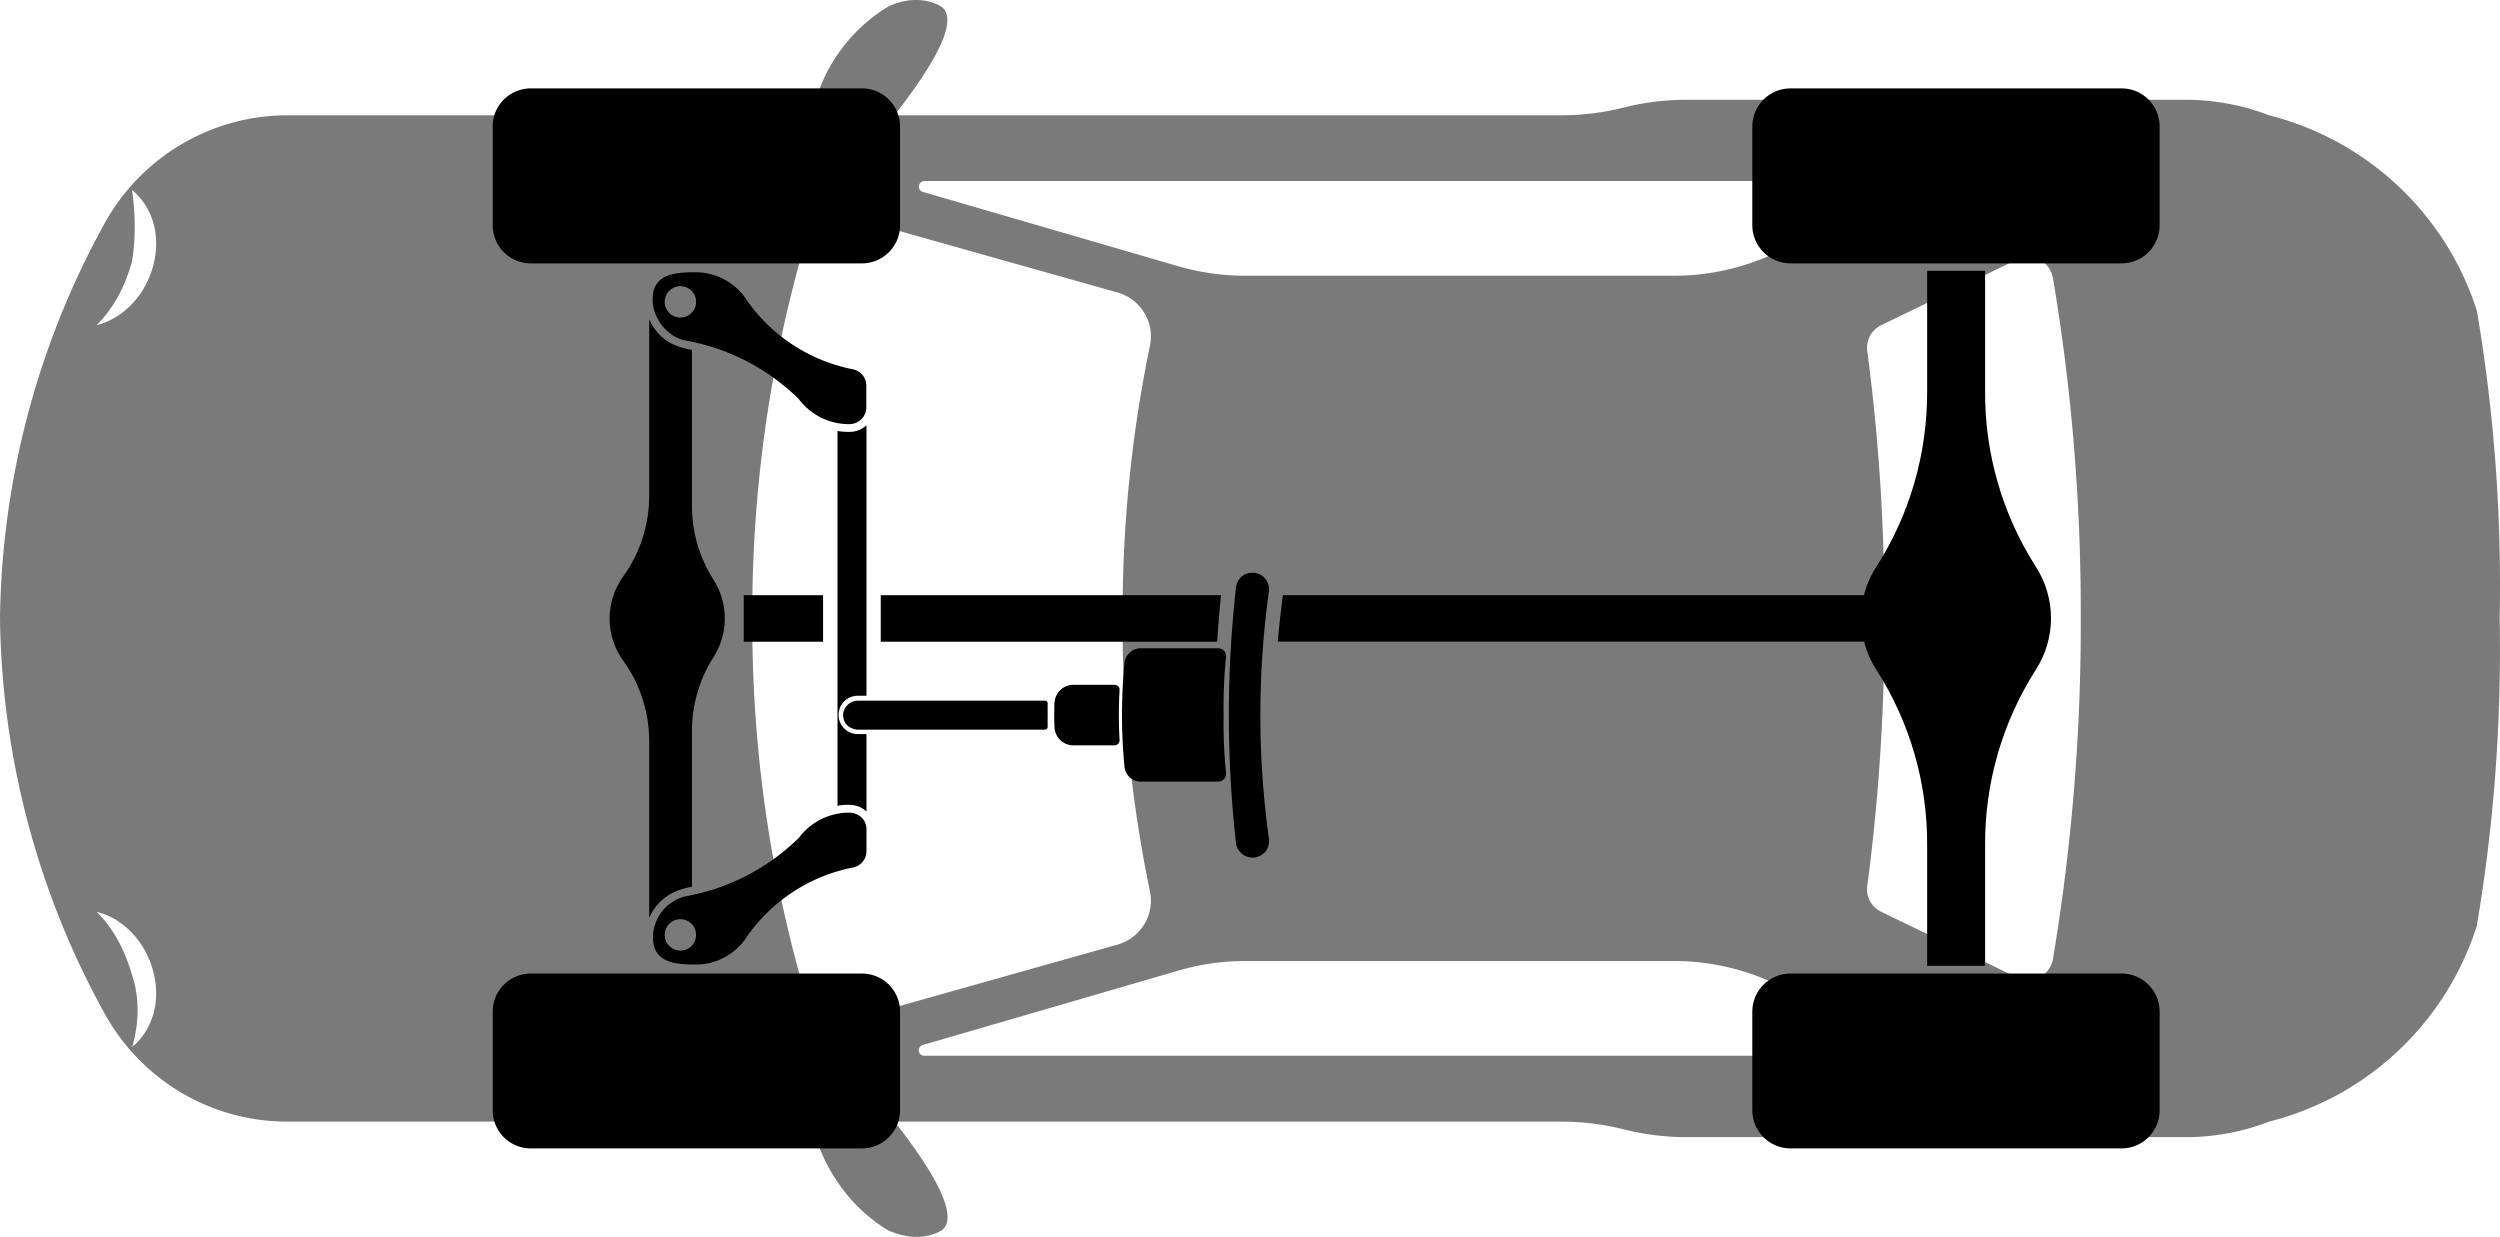
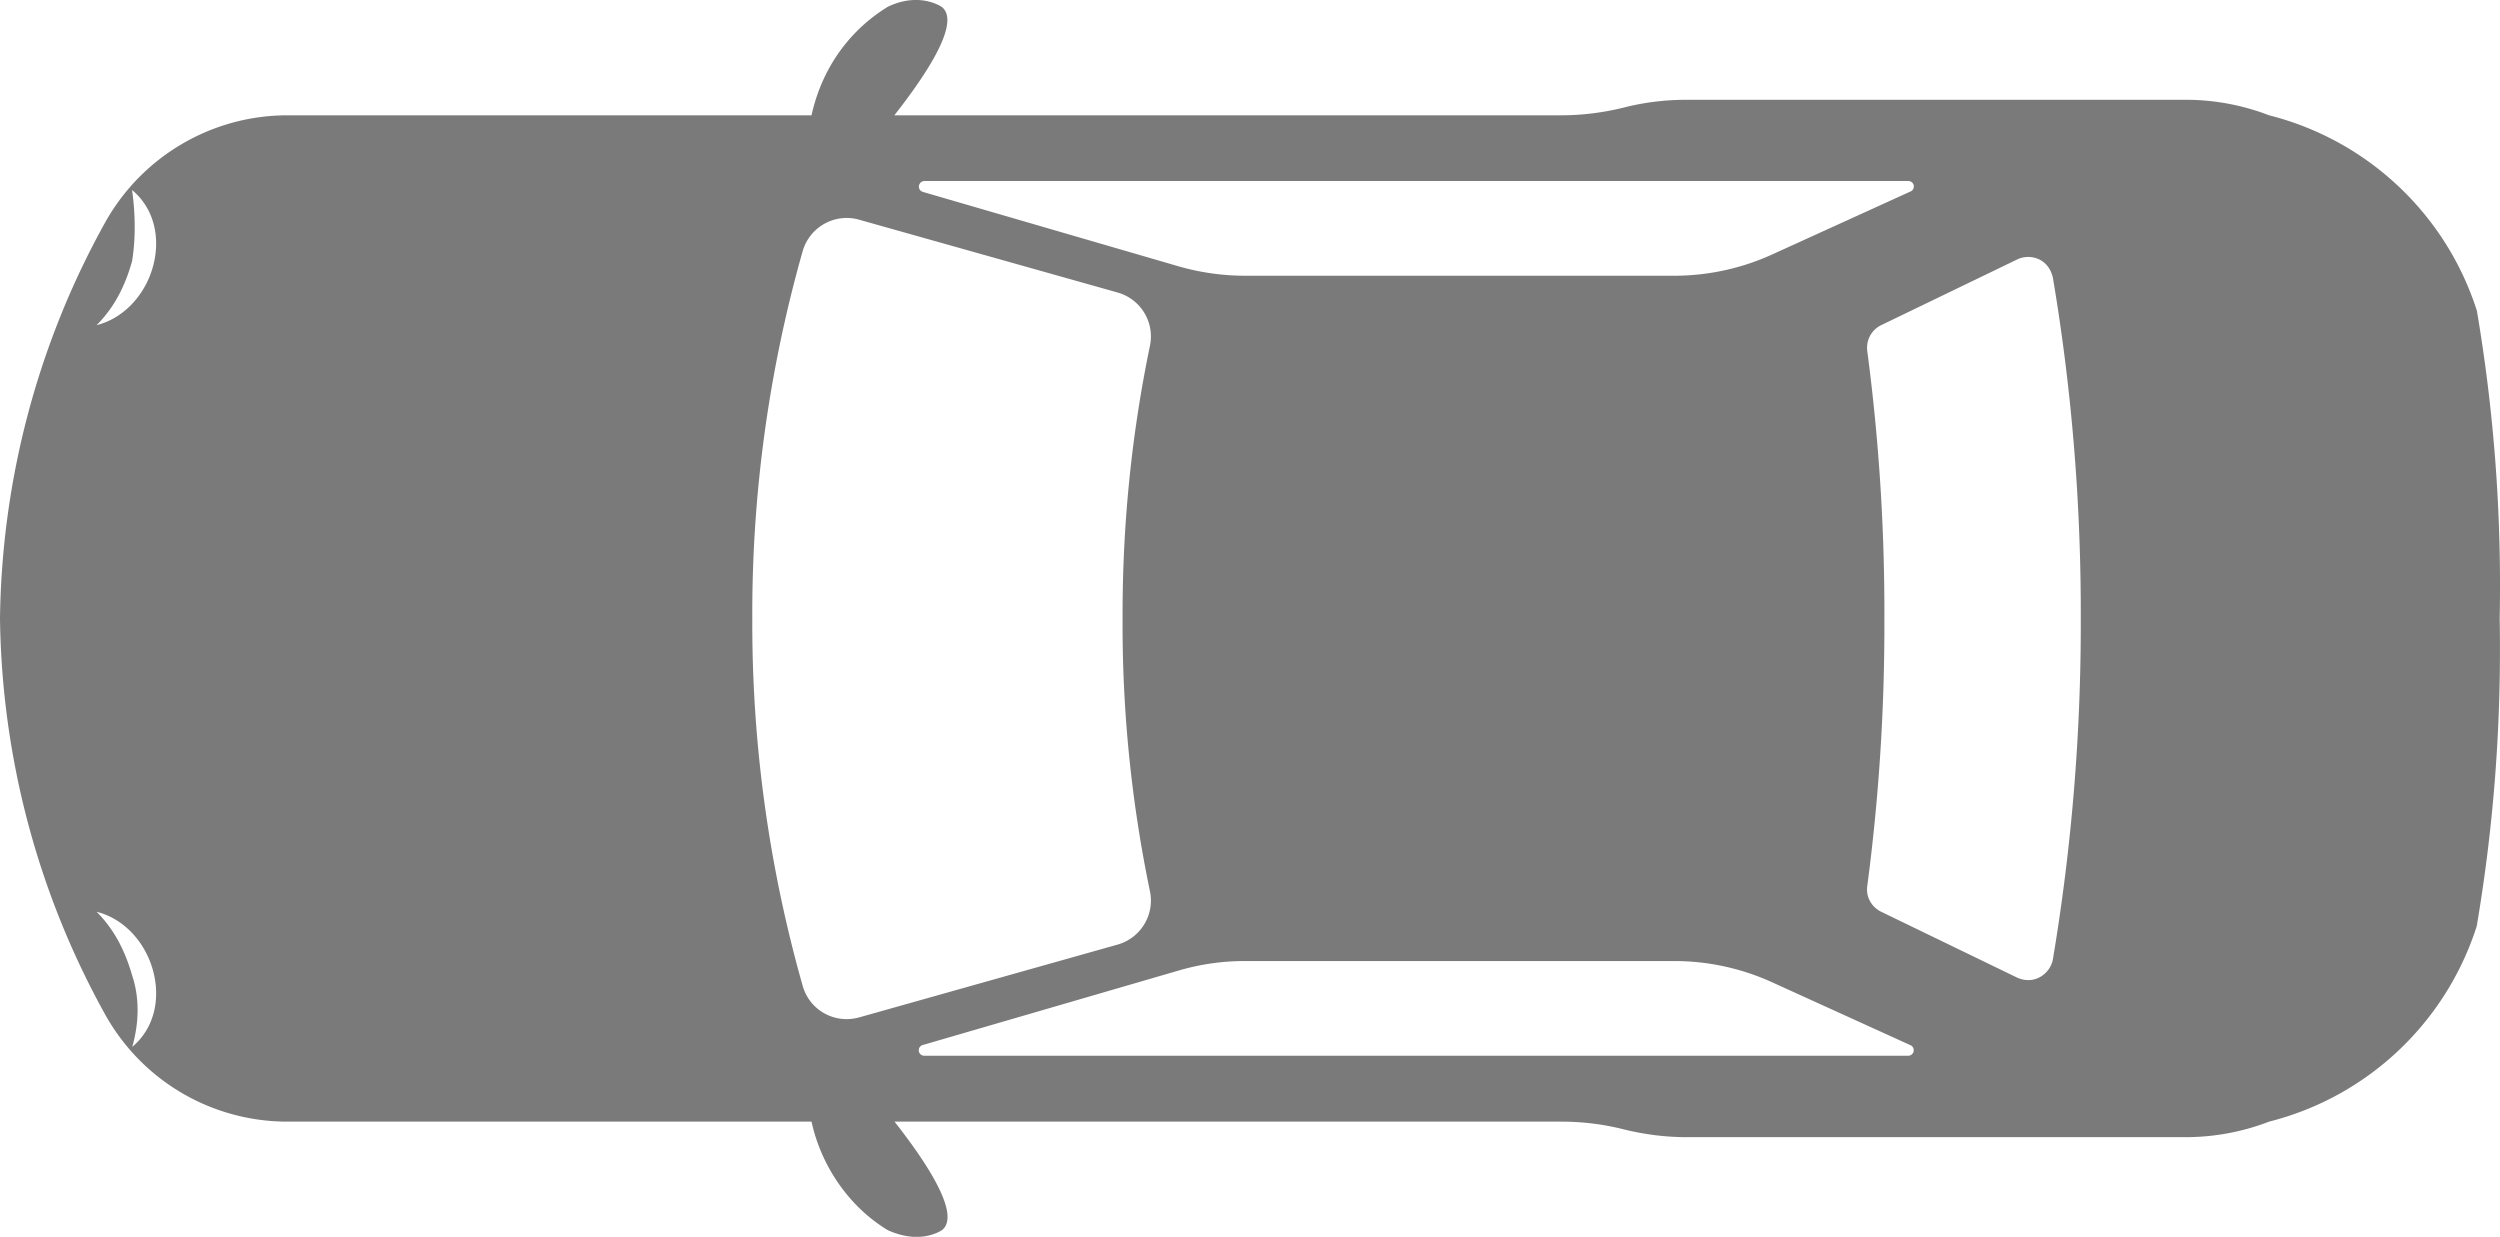
<svg xmlns="http://www.w3.org/2000/svg" viewBox="0 0 1578.5 780.9">
  <style>.st0{fill:#000}</style>
-   <path class="st0" d="M335.1 614.7h209.1c13.3 0 24.1 10.7 24.1 24V701c0 13.3-10.8 24.1-24.1 24.1H335.1c-13.3 0-24-10.8-24-24.1v-62.3c0-13.2 10.7-23.9 24-24zm137.1-24.2c15.8-22.1 39.4-37.4 66.1-42.7 5.1-.9 8.8-5.3 8.8-10.5v-13.6c0-6.5-5.2-10.7-11.3-10.6-12.4.1-24 6-31.4 15.9-19.4 19.1-44.2 32-71 36.8-12.3 2.7-21 13.5-21.1 26.1 0 14.8 11.6 17.1 26.7 17.1 13.5.2 26.1-6.9 33.2-18.5zm-52.5-.2c0-5.5 4.4-9.9 9.9-9.9s9.9 4.4 9.9 9.9-4.4 9.9-9.9 9.9c-5.4 0-9.9-4.5-9.9-9.9zM335.1 55.8h209.1c13.3 0 24.1 10.8 24.1 24.1v62.3c0 13.3-10.8 24.1-24.1 24.1H335.1c-13.3 0-24-10.8-24-24.1V79.9c-.1-13.3 10.7-24 24-24.1zm98.2 159.3c26.8 4.8 51.6 17.7 71 36.8 7.4 9.9 19 15.8 31.4 15.9 6 .3 11.3-4.4 11.3-10.6v-13.6c0-5.2-3.7-9.6-8.8-10.5-26.6-5.3-50.3-20.6-66.1-42.7a38.65 38.65 0 0 0-33.3-18.5c-14.7 0-26.7 2.1-26.7 16.9-.4 11.1 8.6 24.1 21.2 26.3zm-13.6-24.5c0-5.5 4.4-9.9 9.9-9.9s9.9 4.4 9.9 9.9-4.4 9.9-9.9 9.9c-5.4.1-9.9-4.4-9.9-9.9zm116.8 82.1s-4.1.1-7.7-.6v236.7c3.8-.9 7.7-.6 7.7-.6 4 0 7.8 1.5 10.6 4.2v-48.9h-5.5c-6.7 0-12.1-5.4-12.1-12.1s5.4-12.1 12.1-12.1h5.5V268.5c-2.9 2.7-6.7 4.2-10.6 4.2zm254.4 268.8c5.7 0 11.1-4.8 10.3-11.8-7.2-51.9-7.2-104.5 0-156.4.7-5.7-3.4-11-9.2-11.6-8.5-.8-11.3 6.2-11.6 9.2-6 53.6-6 107.8 0 161.4.7 5.2 5.1 9.2 10.5 9.2zm-70.6-48h48.9c3 0 5.3-2.7 4.9-5.5-1.2-12.1-1.7-24.4-1.5-36.6-.2-12.2.3-24.4 1.5-36.6.3-3.4-2.2-5.5-4.9-5.5h-48.9c-5.3 0-9.8 4.1-10.3 9.4-2.1 21.8-2.1 43.7 0 65.4.5 5.4 5 9.5 10.3 9.4zm-42.6-22.9h26c1.8 0 3.2-1.4 3.2-3.2v-.2c-.6-10.5-.6-21 0-31.5.1-1.8-1.3-3.3-3.1-3.3h-26.1c-6.5 0-11.7 5.2-11.9 11.7-.2 1.5-.2 11.9 0 14.9.2 6.4 5.4 11.6 11.9 11.6z" />
-   <path class="st0" d="M661.5 458.9c-.1-2.3 0-7.4 0-7.4 0-2.3-.1-5.2 0-7.4 0-.9-.7-1.7-1.6-1.7H541.8c-4.9-.1-9 3.7-9.5 8.5 0 9.5 9 9.8 9.2 9.8h118.3c1 0 1.7-.8 1.7-1.8 0 .1 0 .1 0 0zM436.9 560v-97.9c-.1-16.6 4.5-32.8 13.4-46.8 9.8-15.1 9.8-34.5 0-49.6-8.9-14-13.5-30.2-13.4-46.8V221c-9.3-1.8-20.4-4.9-27-19.4v111c.1 18.4-5.6 36.3-16.3 51.2-11.6 16-11.6 37.6 0 53.5 10.7 14.9 16.4 32.8 16.3 51.2v111c7.8-18.1 27-19.5 27-19.5zm32.7-184.2h50.1v29.4h-50.1v-29.4zm86.5 29.4h212.4c.6-9.8 1.4-19.6 2.4-29.4H556.1v29.4zm628.6-47.3c-3.6 5.5-6.2 11.5-7.8 17.9H810c-1.3 9.7-2.4 19.5-3.2 29.3H1177c1.6 6.4 4.2 12.4 7.8 17.9 21.2 33.1 32.3 71.7 32 111v75.8h36.6V534c-.3-39.3 10.8-77.9 32-111.1 12.8-19.8 12.8-45.3 0-65.1-21.2-33.2-32.3-71.7-32-111.1V171h-36.6v75.7c.2 39.5-10.9 78.1-32.1 111.2zm-54.2 256.8h209.1c13.3 0 24 10.8 24 24V701c0 13.3-10.7 24.1-24 24.1h-209.1c-13.3 0-24.1-10.8-24.1-24.1v-62.3c0-13.2 10.8-24 24.1-24zm0-558.9h209.1c13.3 0 24 10.8 24 24.1v62.3c0 13.3-10.7 24.1-24 24.1h-209.1c-13.3 0-24.1-10.8-24.1-24.1V79.9c0-13.3 10.8-24.1 24.1-24.1z" />
  <path d="M1563.9 196.2c-19.5-61-69.1-107.7-131.2-123.4-16.8-6.5-34.7-9.8-52.7-9.8h-315.1c-13.4 0-26.7 1.6-39.6 4.9-12.9 3.2-26.2 4.9-39.6 4.9h-421c15.2-19.4 43.3-57.8 30-68.4-3.7-2.4-16.5-8.5-34-.2-23.9 14.6-41.6 38.3-48.3 68.6H181.5c-47.9 0-92.1 26.1-115.3 68C23.8 217.2 1.1 303.1 0 390.5c1.1 87.4 23.8 173.2 66.2 249.7 23.2 42 67.3 68 115.3 68h330.9c6.2 28.5 24.2 54.2 48.3 68.6 18.3 8.2 30.4 2.2 34.1-.1 13.3-10.7-14.8-49.1-30-68.5h420.9c13.3 0 26.6 1.6 39.6 4.9 13 3.2 26.3 4.9 39.6 4.9H1380c18 0 35.9-3.3 52.7-9.8 62.1-15.7 111.6-62.4 131.1-123.4 10.9-64.1 15.7-129.2 14.5-194.2 1.3-65.2-3.5-130.2-14.4-194.4zM83.5 661c4.5-15.7 4.5-31.4 0-44.9-4.5-15.7-11.3-29.2-22.5-40.4 18 4.5 31.4 20.2 35.9 38.2 4.5 17.9 0 35.9-13.4 47.1zm13.4-493.9c-4.5 18-18 33.7-35.9 38.2 11.2-11.2 18-24.7 22.4-40.4 2.2-13.5 2.2-29.2 0-44.9 13.5 11.2 18 29.2 13.5 47.1zm486.7-52.8h621.3c1.9 0 3.5 1.5 3.5 3.4 0 1.4-.8 2.7-2.1 3.2l-87.2 39.7c-19.5 8.9-40.6 13.5-62 13.5h-271c-14.1 0-28.2-2-41.8-5.9l-161.5-47c-1.9-.5-3-2.4-2.5-4.2.4-1.6 1.8-2.7 3.3-2.7zm-41.2 528.1c-15.4 4.3-31.3-4.6-35.6-20A837.79 837.79 0 0 1 475 390.5c-.3-78.4 10.4-156.5 31.8-231.9 4.4-15.3 20.3-24.2 35.6-19.9l163.3 46c14.7 4.2 23.6 19 20.3 34-11.7 56.5-17.4 114.1-17.2 171.9-.3 57.7 5.5 115.3 17.2 171.8 3.3 14.9-5.6 29.8-20.3 34l-163.3 46zm662.5 24.2H583.6c-1.9 0-3.5-1.5-3.5-3.4 0-1.6 1-3 2.6-3.4l161.5-47c13.6-4 27.7-6 41.8-6h271.1c21.4 0 42.5 4.6 62 13.5l87.3 39.7c1.7.8 2.4 2.9 1.6 4.6-.6 1.2-1.8 2-3.1 2zm91.3-60.9c-1.5 8.6-11.2 16.6-22.5 11.6l-85.9-41.6c-6.2-3-9.8-9.6-8.8-16.3 7.4-56 11-112.4 10.8-168.8.2-56.5-3.4-112.9-10.8-168.9-.9-6.8 2.6-13.4 8.8-16.4l85.9-41.5c7.9-3.8 19.7-.9 22.5 11.6 12 71.1 17.8 143.1 17.6 215.2.2 72-5.7 144-17.6 215.1z" opacity=".52" fill="#000" />
</svg>